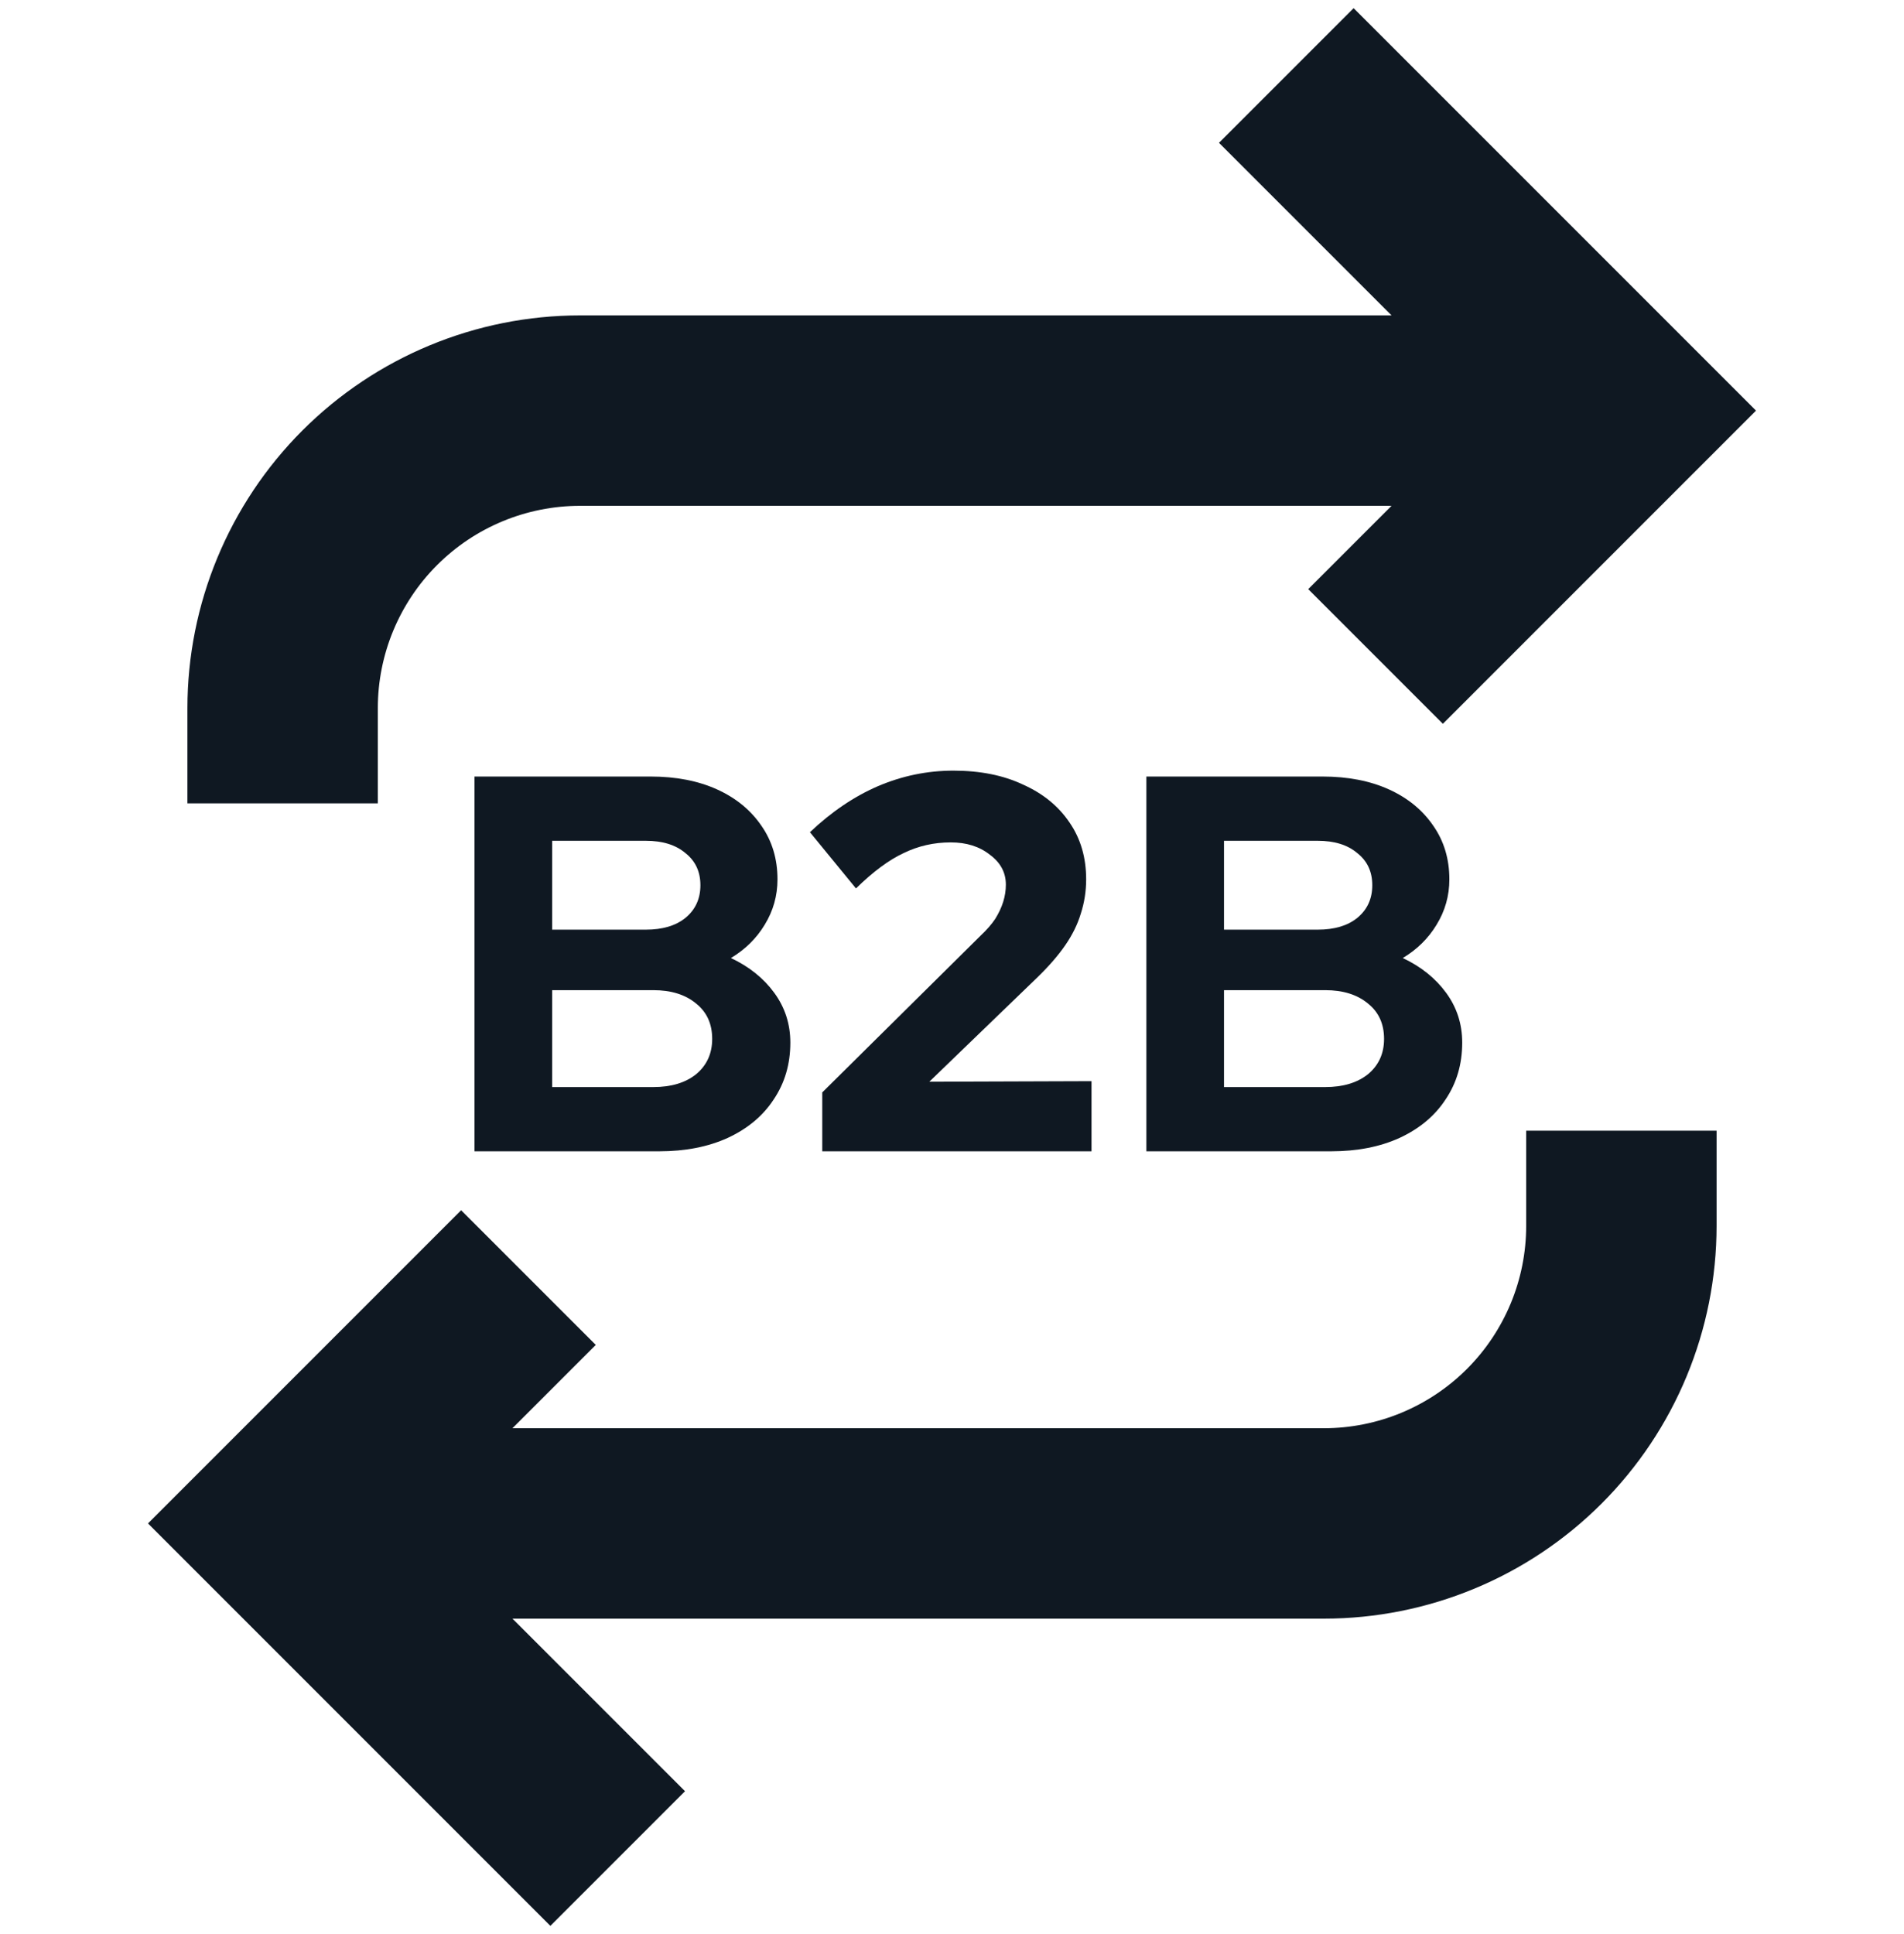
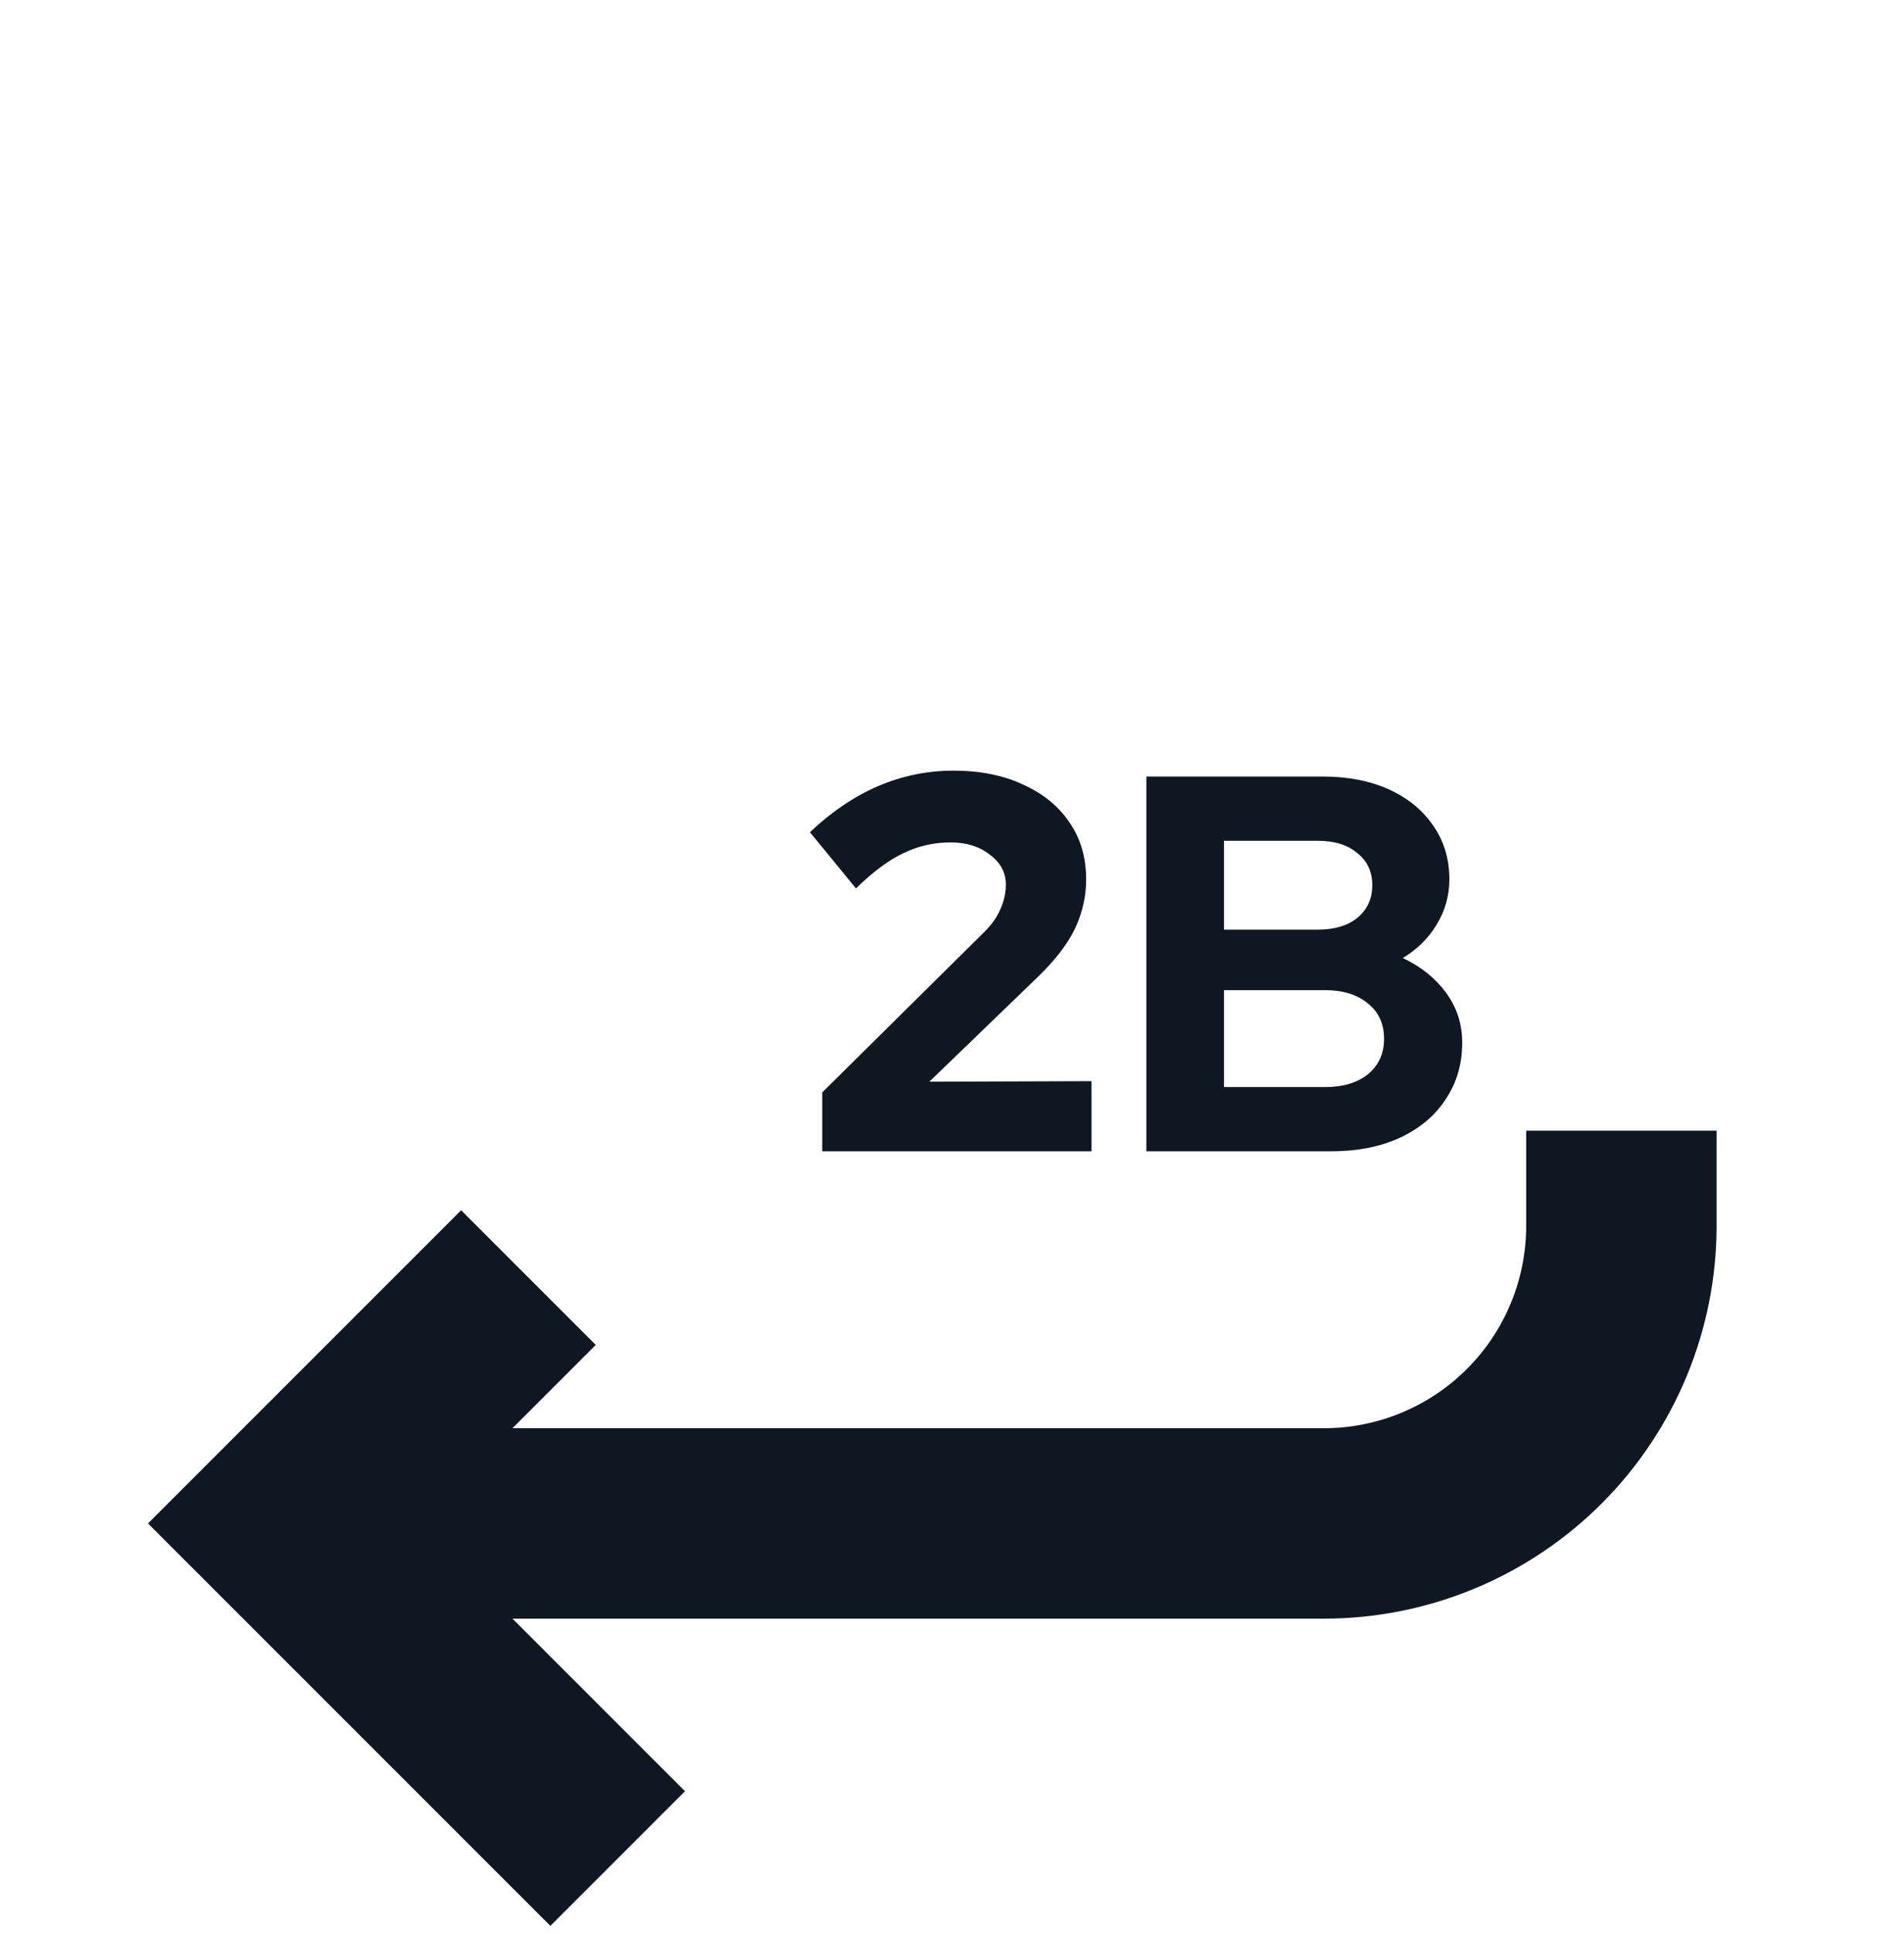
<svg xmlns="http://www.w3.org/2000/svg" width="128" height="130" viewBox="0 0 128 130" fill="none">
-   <path d="M91 0.549L118.051 27.6L97 48.651L87.949 39.6L93.549 34H39C35.393 34 31.934 35.433 29.383 37.984C26.833 40.534 25.4 43.993 25.4 47.6V54H12.6V47.6C12.6 40.599 15.382 33.884 20.332 28.933C25.283 23.982 31.998 21.2 39 21.2H93.549L81.949 9.6L91 0.549Z" fill="#0F1822" />
  <path d="M55.278 73.428V77.387H73.379V72.672L62.475 72.709L69.745 65.691C70.512 64.947 71.136 64.228 71.616 63.532C72.096 62.836 72.444 62.128 72.66 61.409C72.9 60.665 73.019 59.897 73.019 59.106C73.019 57.642 72.648 56.371 71.904 55.291C71.16 54.187 70.117 53.336 68.773 52.736C67.454 52.112 65.894 51.8 64.095 51.8C62.343 51.8 60.652 52.148 59.021 52.844C57.413 53.54 55.89 54.571 54.45 55.939L57.545 59.717C58.697 58.59 59.764 57.798 60.748 57.342C61.732 56.862 62.787 56.623 63.915 56.623C64.97 56.623 65.846 56.898 66.542 57.45C67.262 57.978 67.621 58.65 67.621 59.465C67.621 59.849 67.561 60.233 67.442 60.617C67.322 61.001 67.142 61.385 66.902 61.769C66.662 62.128 66.338 62.5 65.93 62.884L55.278 73.428Z" fill="#0F1822" />
  <path fill-rule="evenodd" clip-rule="evenodd" d="M77.068 52.196V77.387H89.483C91.234 77.387 92.77 77.087 94.089 76.487C95.433 75.863 96.464 75 97.184 73.896C97.928 72.793 98.3 71.521 98.3 70.082C98.3 68.834 97.94 67.719 97.22 66.735C96.5 65.751 95.529 64.972 94.305 64.396C95.265 63.82 96.02 63.076 96.572 62.164C97.148 61.229 97.436 60.209 97.436 59.106C97.436 57.738 97.076 56.539 96.356 55.507C95.637 54.451 94.641 53.636 93.37 53.06C92.098 52.484 90.611 52.196 88.907 52.196H77.068ZM88.583 62.488H82.286V56.515H88.583C89.711 56.515 90.599 56.791 91.246 57.342C91.918 57.87 92.254 58.59 92.254 59.502C92.254 60.413 91.918 61.145 91.246 61.697C90.599 62.224 89.711 62.488 88.583 62.488ZM89.087 73.069H82.286V66.555H89.087C90.287 66.555 91.246 66.855 91.966 67.455C92.686 68.03 93.046 68.822 93.046 69.83C93.046 70.813 92.686 71.605 91.966 72.205C91.246 72.781 90.287 73.069 89.087 73.069Z" fill="#0F1822" />
-   <path fill-rule="evenodd" clip-rule="evenodd" d="M31.9 77.387V52.196H43.739C45.443 52.196 46.93 52.484 48.202 53.06C49.473 53.636 50.469 54.451 51.189 55.507C51.908 56.539 52.268 57.738 52.268 59.106C52.268 60.209 51.98 61.229 51.405 62.164C50.853 63.076 50.097 63.82 49.138 64.396C50.361 64.972 51.333 65.751 52.052 66.735C52.772 67.719 53.132 68.834 53.132 70.082C53.132 71.521 52.76 72.793 52.016 73.896C51.297 75 50.265 75.863 48.922 76.487C47.602 77.087 46.067 77.387 44.315 77.387H31.9ZM37.118 62.488H43.416C44.543 62.488 45.431 62.224 46.079 61.697C46.75 61.145 47.086 60.413 47.086 59.502C47.086 58.59 46.75 57.87 46.079 57.342C45.431 56.791 44.543 56.515 43.416 56.515H37.118V62.488ZM37.118 73.069H43.919C45.119 73.069 46.079 72.781 46.798 72.205C47.518 71.605 47.878 70.813 47.878 69.83C47.878 68.822 47.518 68.03 46.798 67.455C46.079 66.855 45.119 66.555 43.919 66.555H37.118V73.069Z" fill="#0F1822" />
  <path d="M115.4 82.4V76H102.6V82.4C102.6 86.007 101.167 89.466 98.617 92.017C96.066 94.567 92.607 96 89 96H34.451L40.051 90.4L31 81.349L9.949 102.4L37 129.451L46.051 120.4L34.451 108.8H89C96.002 108.8 102.717 106.019 107.668 101.068C112.619 96.117 115.4 89.402 115.4 82.4Z" fill="#0F1822" />
</svg>